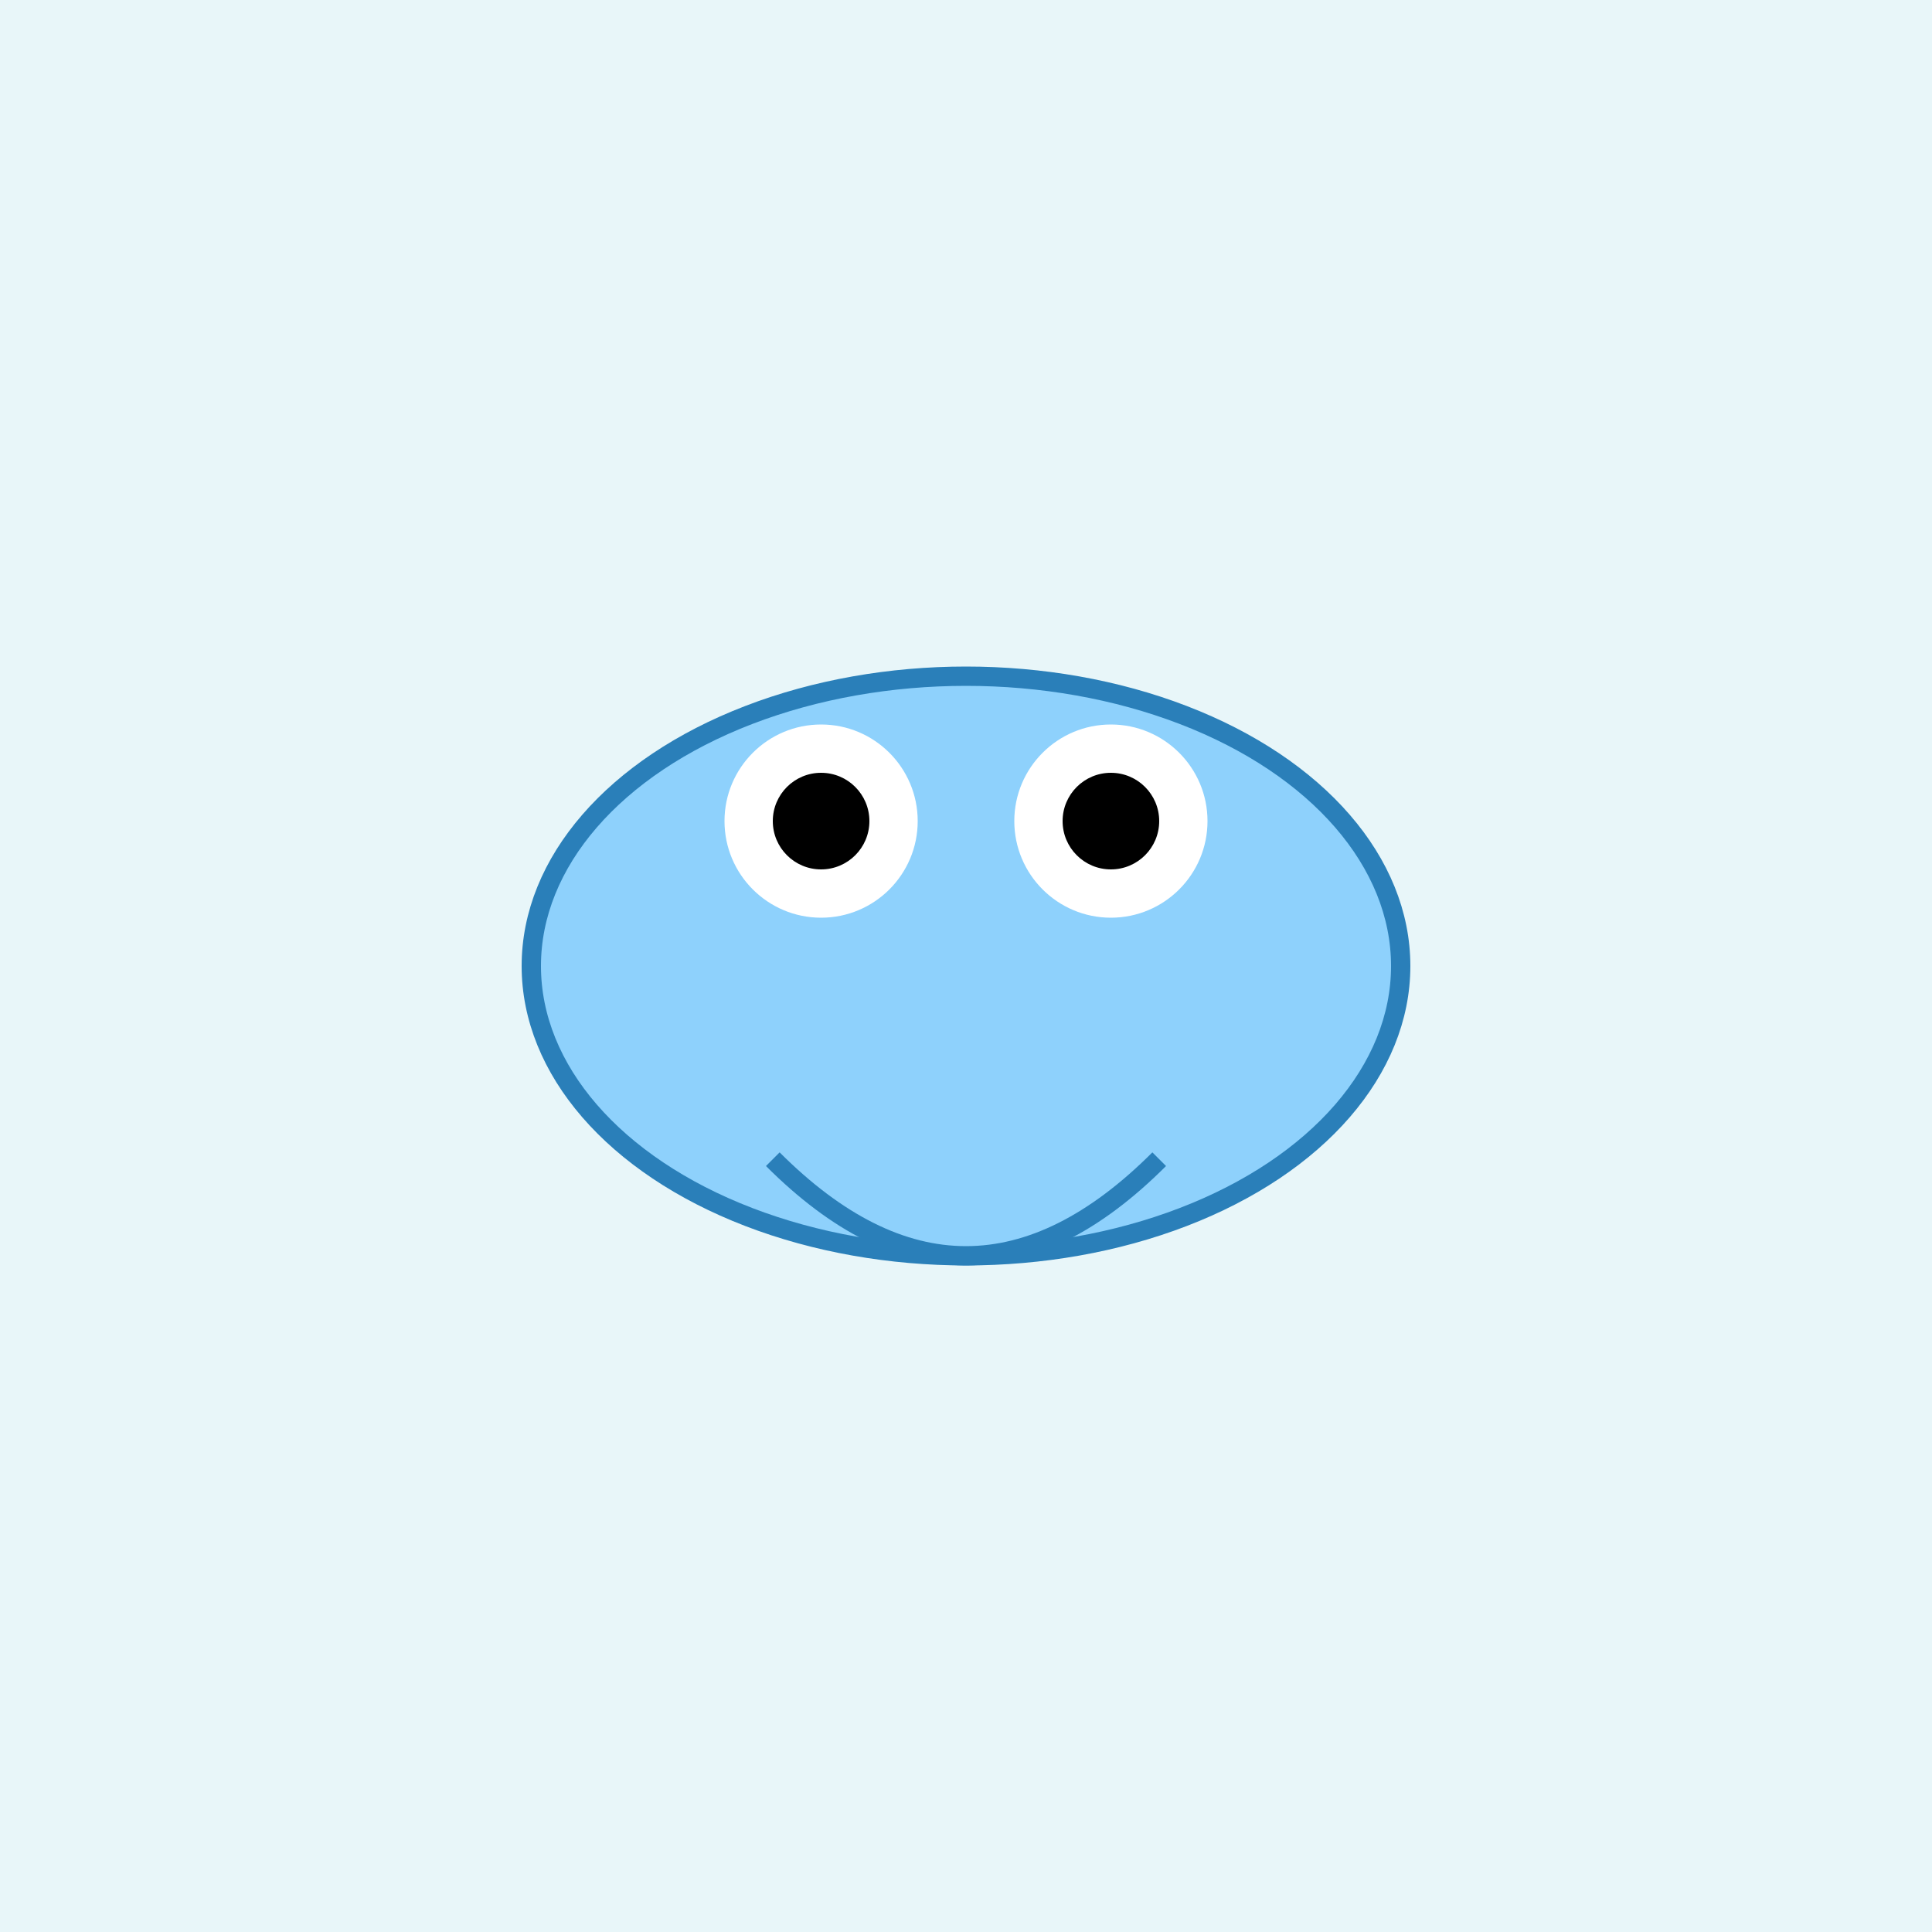
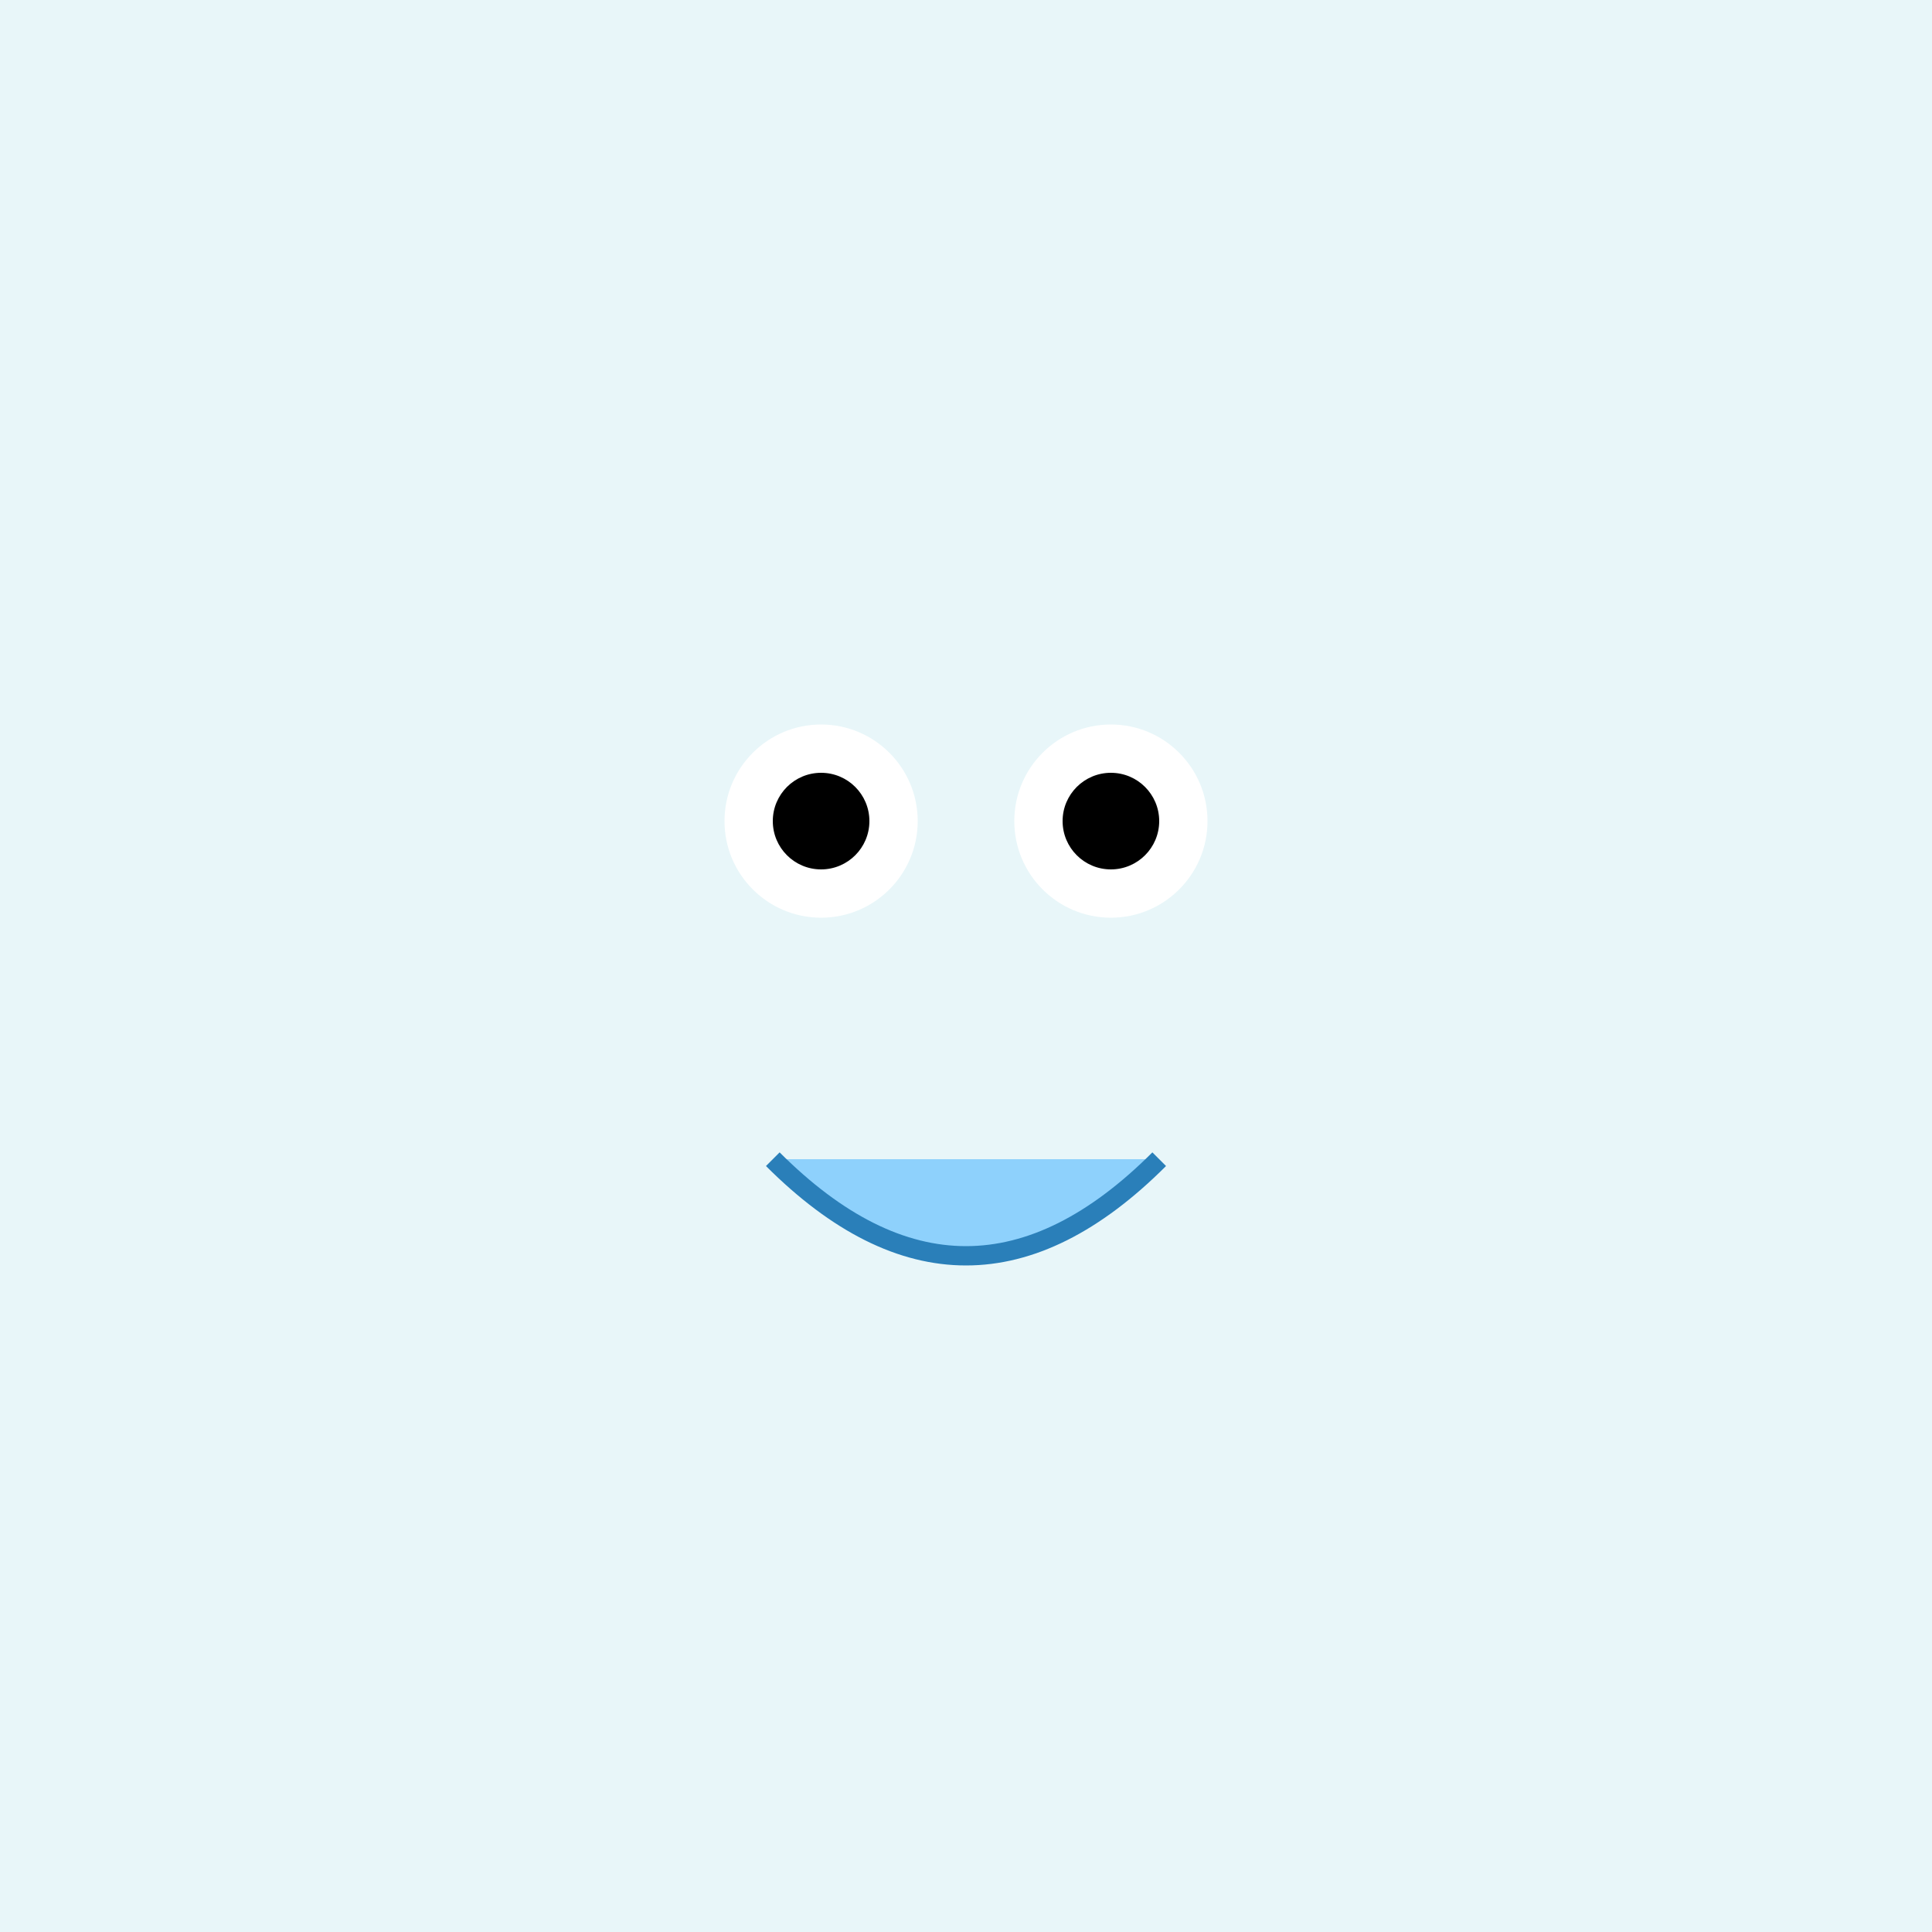
<svg xmlns="http://www.w3.org/2000/svg" viewBox="0 0 200 200">
  <style>
    .bg { fill: #e8f6f9; }
    .froge { fill: #8ed1fc; stroke: #2a7fb9; stroke-width: 2; }
    .eyes { fill: white; }
    .pupils { fill: black; }
  </style>
  <rect class="bg" width="200" height="200" />
  <g transform="translate(50, 50)">
-     <ellipse class="froge" cx="50" cy="50" rx="45" ry="30" />
    <circle class="eyes" cx="35" cy="35" r="10" />
    <circle class="eyes" cx="65" cy="35" r="10" />
    <circle class="pupils" cx="35" cy="35" r="5" />
    <circle class="pupils" cx="65" cy="35" r="5" />
    <path class="froge" d="M30,70 Q50,90 70,70" stroke-width="3" fill="none" />
  </g>
</svg>